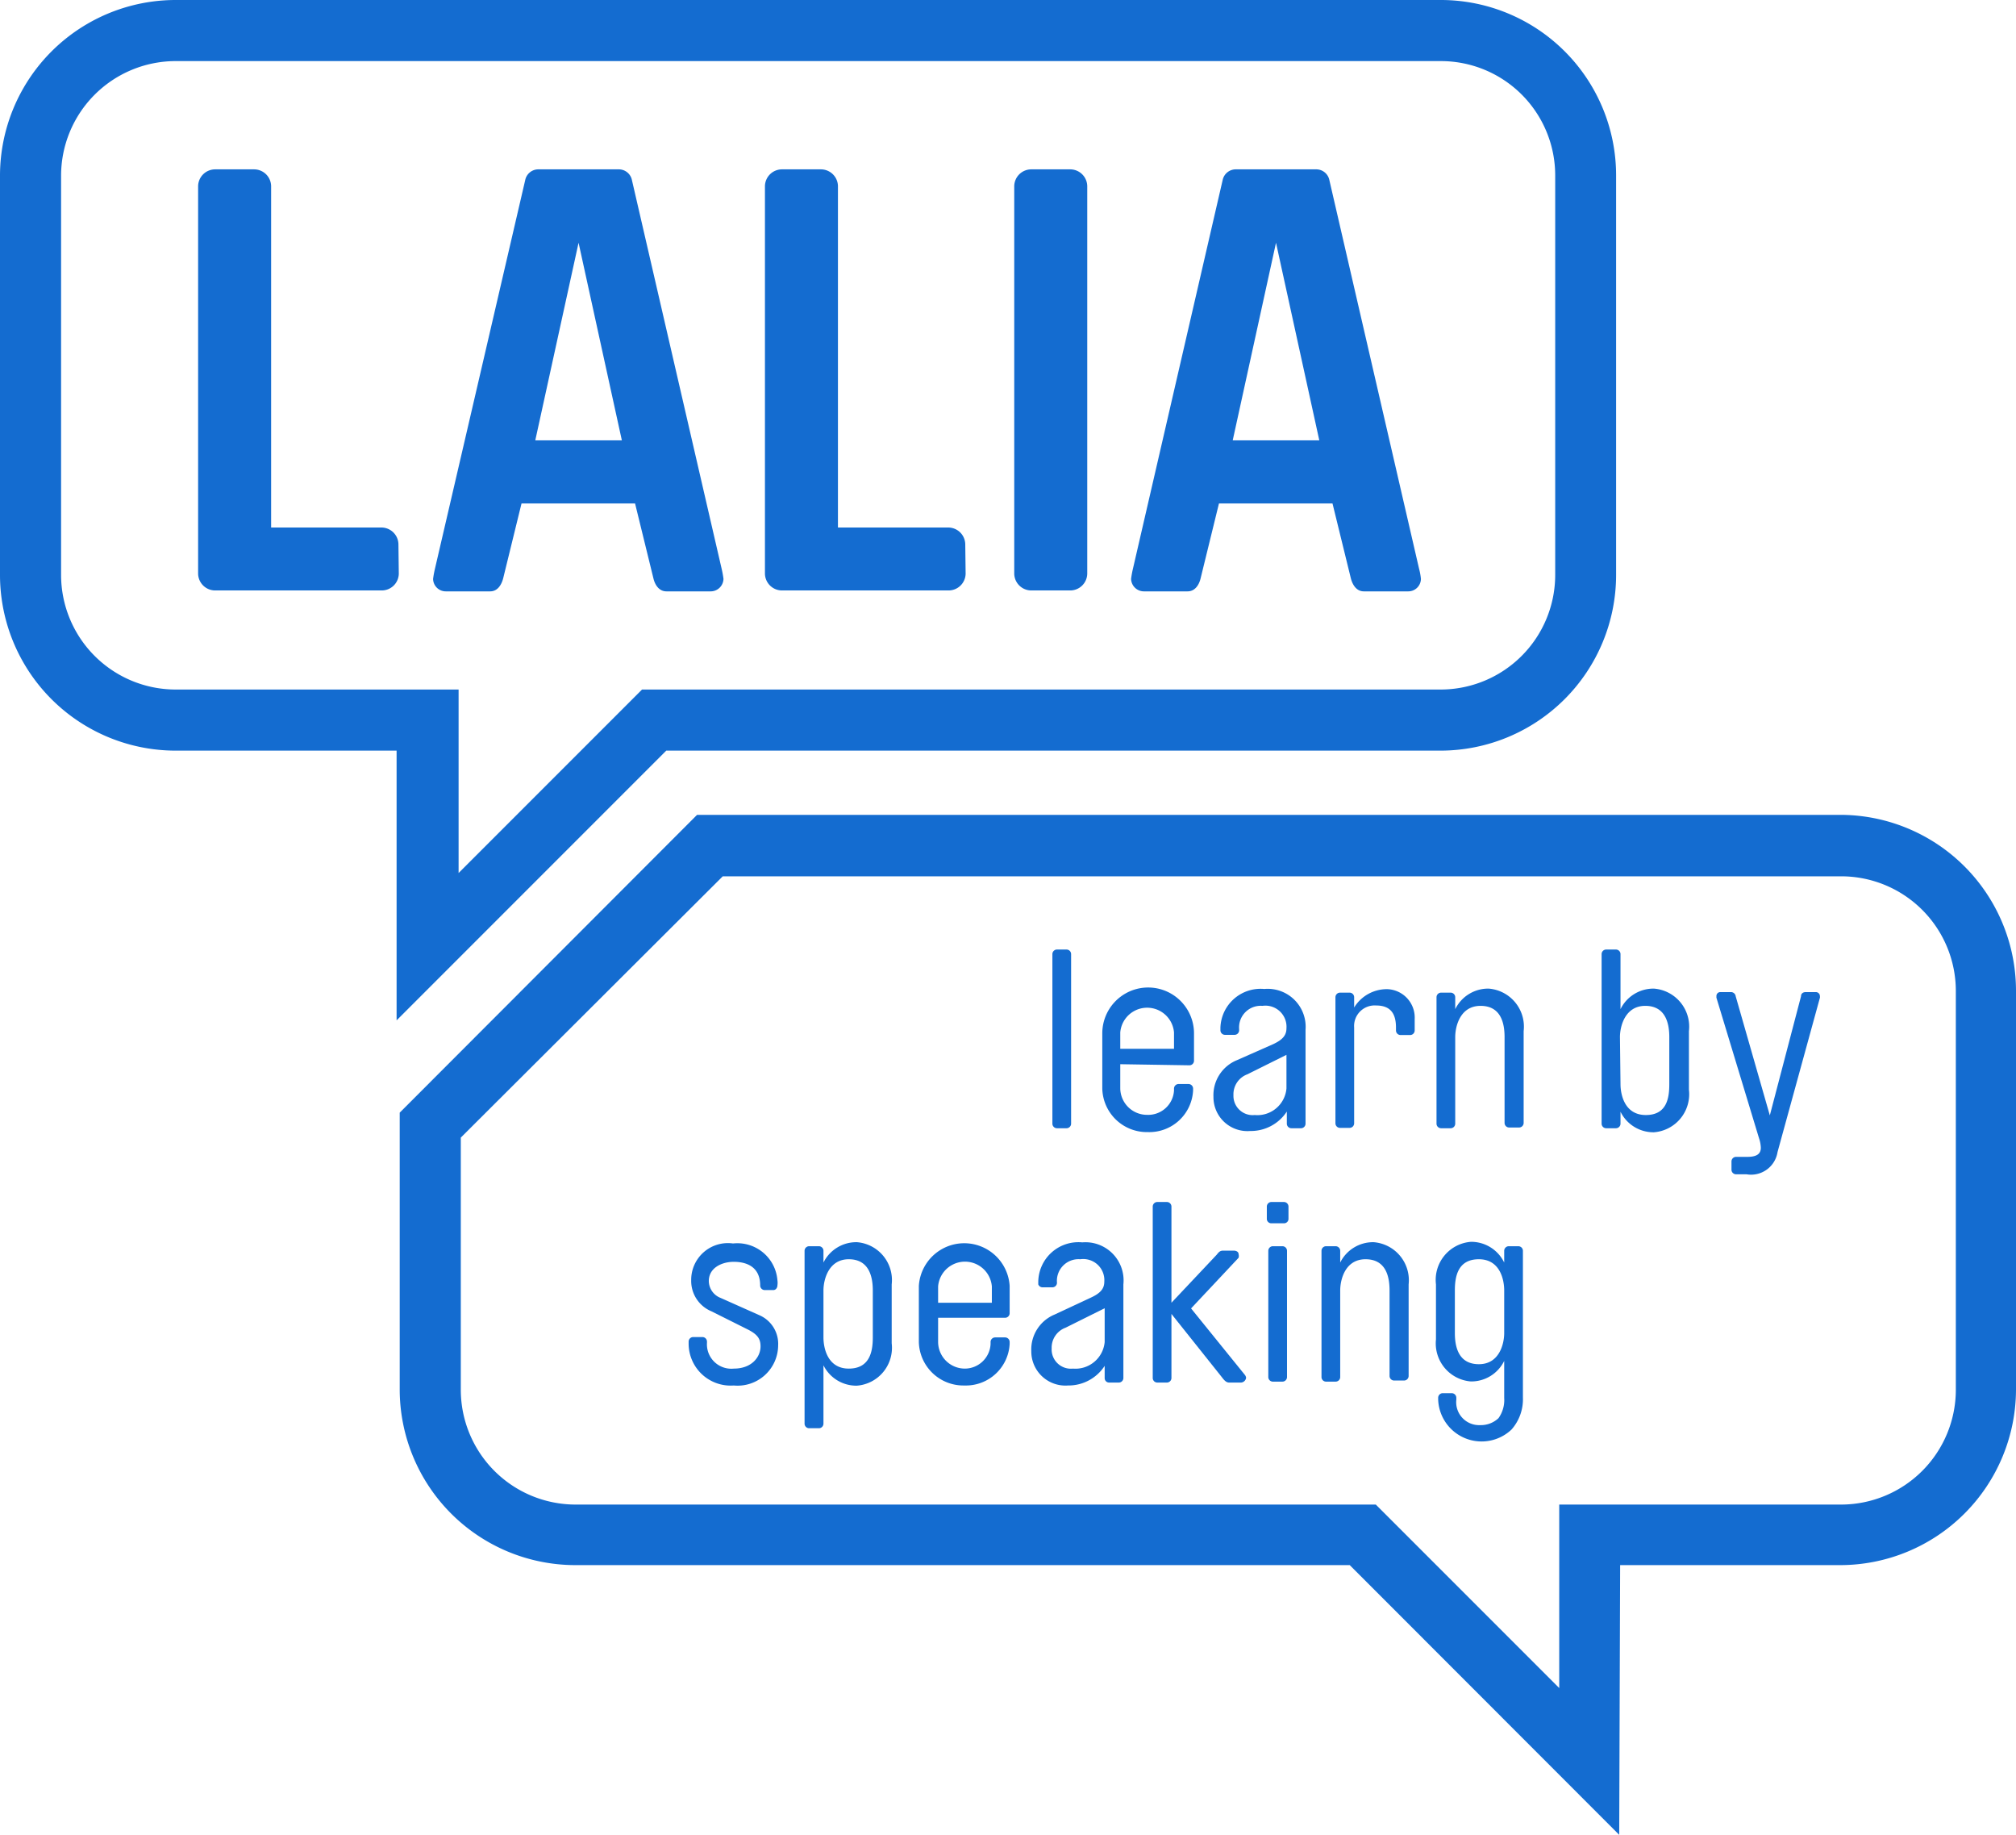
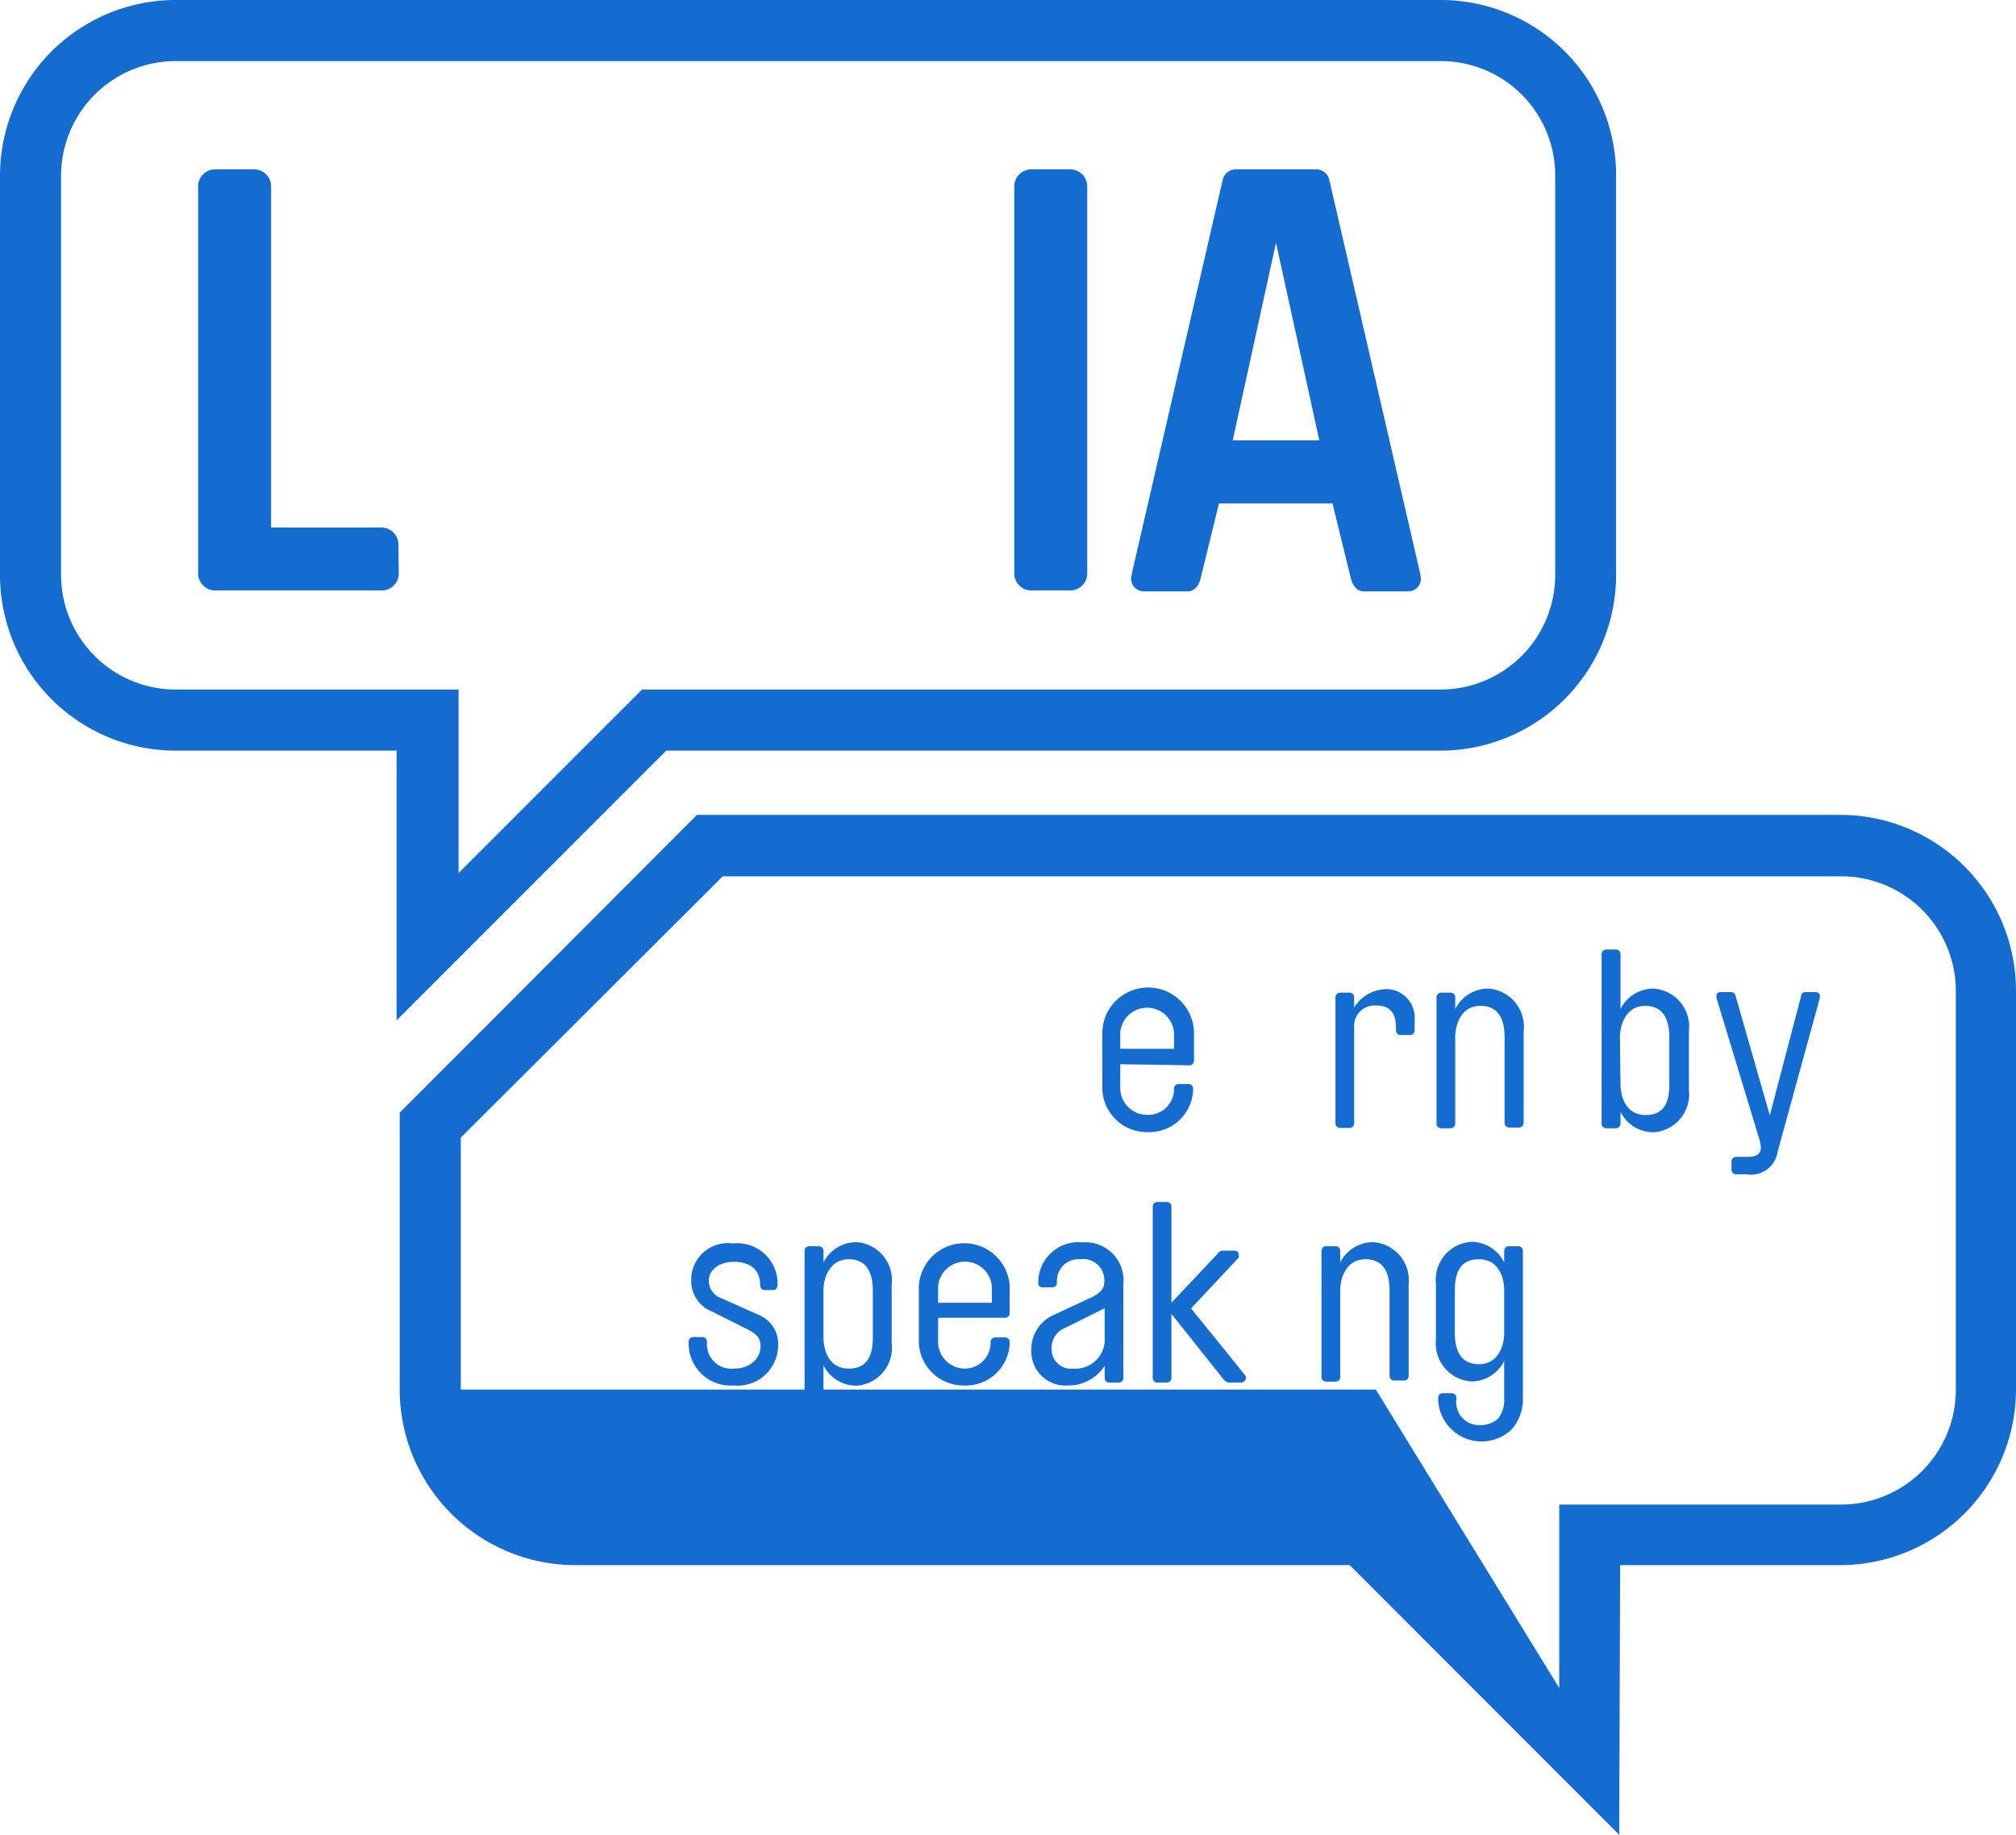
<svg xmlns="http://www.w3.org/2000/svg" viewBox="0 0 109.9 100">
  <defs>
    <style>.cls-1{fill:#146cd0;}</style>
  </defs>
  <g id="Layer_2" data-name="Layer 2">
    <g id="Layer_1-2" data-name="Layer 1">
      <path class="cls-1" d="M21.74,31.27a.93.93,0,0,1-.94.91H11.74a.93.93,0,0,1-.94-.91V10.14a.93.93,0,0,1,.94-.91h2.1a.93.93,0,0,1,.94.91V28.75h6a.93.93,0,0,1,.94.9Z" />
-       <path class="cls-1" d="M33.71,9.23a.73.73,0,0,1,.74.59L39.34,31a5.24,5.24,0,0,1,.1.55.7.7,0,0,1-.72.68H36.33c-.39,0-.62-.33-.71-.71l-1-4.08H28.43l-1,4.08c-.1.38-.32.71-.71.71h-2.4a.69.69,0,0,1-.71-.68,5.24,5.24,0,0,1,.1-.55L28.63,9.82a.73.73,0,0,1,.74-.59Zm-2.17,4L29.18,24H33.9Z" />
-       <path class="cls-1" d="M52.64,31.27a.93.93,0,0,1-.94.91H42.64a.93.93,0,0,1-.94-.91V10.14a.93.93,0,0,1,.94-.91h2.1a.93.93,0,0,1,.94.91V28.75h6a.93.93,0,0,1,.94.9Z" />
      <path class="cls-1" d="M55.29,10.14a.93.93,0,0,1,.94-.91h2.1a.93.93,0,0,1,.94.91V31.27a.93.93,0,0,1-.94.91h-2.1a.93.93,0,0,1-.94-.91Z" />
      <path class="cls-1" d="M71.73,9.23a.73.73,0,0,1,.74.59L77.36,31a3.38,3.38,0,0,1,.1.55.69.69,0,0,1-.71.68h-2.4c-.39,0-.61-.33-.71-.71l-1-4.08H66.45l-1,4.08c-.09.38-.32.71-.71.71H62.38a.7.7,0,0,1-.72-.68,5.24,5.24,0,0,1,.1-.55L66.65,9.82a.73.73,0,0,1,.74-.59Zm-2.17,4L67.2,24h4.72Z" />
-       <path class="cls-1" d="M88.27,100,73.58,85.3H31.36a9.58,9.58,0,0,1-9.57-9.57V60.64L38,44.41h62.3A9.59,9.59,0,0,1,109.9,54V75.73a9.59,9.59,0,0,1-9.58,9.57h-12ZM25.12,62V75.73A6.26,6.26,0,0,0,31.36,82H75L85,92V82h15.37a6.26,6.26,0,0,0,6.25-6.25V54a6.25,6.25,0,0,0-6.25-6.24H39.4Z" />
+       <path class="cls-1" d="M88.27,100,73.58,85.3H31.36a9.58,9.58,0,0,1-9.57-9.57V60.64L38,44.41h62.3A9.59,9.59,0,0,1,109.9,54V75.73a9.59,9.59,0,0,1-9.58,9.57h-12ZM25.12,62V75.73H75L85,92V82h15.37a6.26,6.26,0,0,0,6.25-6.25V54a6.25,6.25,0,0,0-6.25-6.24H39.4Z" />
      <path class="cls-1" d="M21.62,55.61V40.91h-12A9.58,9.58,0,0,1,0,31.34V9.59A9.58,9.58,0,0,1,9.57,0l69,0h0A9.56,9.56,0,0,1,88.1,9.57V31.34a9.58,9.58,0,0,1-9.57,9.57H36.32ZM78.53,3.33h-69A6.25,6.25,0,0,0,3.33,9.59V31.34a6.25,6.25,0,0,0,6.24,6.24H25v10l10-10H78.53a6.25,6.25,0,0,0,6.25-6.24V9.57a6.23,6.23,0,0,0-6.25-6.24Z" />
-       <path class="cls-1" d="M58.39,61.24a.25.25,0,0,1-.25.25h-.52a.25.25,0,0,1-.25-.25V52a.25.25,0,0,1,.25-.25h.52a.25.25,0,0,1,.25.25Z" />
      <path class="cls-1" d="M61.07,58v1.31a1.46,1.46,0,0,0,1.47,1.45A1.41,1.41,0,0,0,64,59.43v-.11a.25.25,0,0,1,.25-.24h.54a.25.25,0,0,1,.25.24v.11a2.39,2.39,0,0,1-2.47,2.27,2.43,2.43,0,0,1-2.48-2.38v-3a2.48,2.48,0,0,1,5,0v1.49a.25.25,0,0,1-.25.25ZM64,57.16v-.89a1.47,1.47,0,0,0-2.93,0v.89Z" />
-       <path class="cls-1" d="M69.4,56.91c.54-.25.73-.5.73-.87a1.15,1.15,0,0,0-1.31-1.22,1.18,1.18,0,0,0-1.27,1.27v.06a.25.25,0,0,1-.25.25h-.52a.25.25,0,0,1-.25-.25V56a2.19,2.19,0,0,1,2.39-2.1,2.07,2.07,0,0,1,2.25,2.23v5.11a.25.25,0,0,1-.25.25H70.4a.25.25,0,0,1-.25-.25v-.66a2.34,2.34,0,0,1-2,1.06,1.85,1.85,0,0,1-2-1.86,2.06,2.06,0,0,1,1.28-2ZM68,58.55a1.16,1.16,0,0,0-.76,1.13,1.05,1.05,0,0,0,1.16,1.09,1.59,1.59,0,0,0,1.73-1.45V57.49Z" />
      <path class="cls-1" d="M77.12,56.16a.25.25,0,0,1-.25.25h-.52a.25.25,0,0,1-.25-.25V56c0-.7-.25-1.2-1.08-1.2a1.12,1.12,0,0,0-1.2,1.2v5.22a.25.25,0,0,1-.25.25h-.52a.25.25,0,0,1-.25-.25V54.35a.25.25,0,0,1,.25-.25h.52a.25.25,0,0,1,.25.25v.56a2.09,2.09,0,0,1,1.81-1,1.55,1.55,0,0,1,1.49,1.63Z" />
      <path class="cls-1" d="M79.33,61.24a.25.25,0,0,1-.25.25h-.52a.25.25,0,0,1-.25-.25V54.35a.25.25,0,0,1,.25-.25h.52a.25.25,0,0,1,.25.25V55a2,2,0,0,1,1.82-1.12,2.08,2.08,0,0,1,1.91,2.32v5a.25.25,0,0,1-.25.25h-.54a.25.25,0,0,1-.25-.25V56.52c0-.76-.2-1.7-1.31-1.7s-1.38,1.11-1.38,1.7Z" />
      <path class="cls-1" d="M92.07,59.39a2.08,2.08,0,0,1-1.91,2.32,2,2,0,0,1-1.82-1.12v.65a.25.25,0,0,1-.25.25h-.53a.25.25,0,0,1-.25-.25V52a.25.25,0,0,1,.25-.25h.53a.25.25,0,0,1,.25.25v3a2,2,0,0,1,1.82-1.12,2.08,2.08,0,0,1,1.91,2.32Zm-3.73-.31c0,.59.23,1.69,1.38,1.69S91,59.84,91,59.08V56.52c0-.76-.21-1.7-1.31-1.7s-1.38,1.11-1.38,1.7Z" />
      <path class="cls-1" d="M94.63,64a.25.25,0,0,1-.24-.25v-.45a.25.25,0,0,1,.24-.25h.63c.53,0,.73-.18.73-.5a1.82,1.82,0,0,0-.1-.52l-2.32-7.65a.32.32,0,0,1,0-.08.21.21,0,0,1,.2-.23h.58a.26.26,0,0,1,.27.23l1.86,6.49,1.7-6.49c0-.16.12-.23.26-.23H99a.22.22,0,0,1,.21.23.17.17,0,0,1,0,.08L96.9,62.79A1.46,1.46,0,0,1,95.21,64Z" />
      <path class="cls-1" d="M41.42,71.69a1.7,1.7,0,0,1,1,1.64A2.21,2.21,0,0,1,40,75.51a2.29,2.29,0,0,1-2.46-2.3v-.09a.25.25,0,0,1,.25-.25h.5a.25.25,0,0,1,.25.25v.06A1.33,1.33,0,0,0,40,74.59c1,0,1.46-.65,1.46-1.21,0-.4-.15-.64-.67-.91l-2-1a1.79,1.79,0,0,1-1.11-1.7,2,2,0,0,1,2.28-2,2.19,2.19,0,0,1,2.42,2,1,1,0,0,1,0,.29c0,.11-.08.25-.22.25h-.47a.25.25,0,0,1-.25-.25v0c0-1.06-.8-1.29-1.44-1.29s-1.36.32-1.36,1.05a1,1,0,0,0,.65.92Z" />
      <path class="cls-1" d="M48.61,73.21a2.07,2.07,0,0,1-1.9,2.31,2,2,0,0,1-1.82-1.11V77.6a.25.25,0,0,1-.25.24h-.53a.25.25,0,0,1-.25-.24V68.17a.25.25,0,0,1,.25-.25h.53a.25.25,0,0,1,.25.25v.64a2,2,0,0,1,1.82-1.11A2.07,2.07,0,0,1,48.61,70Zm-3.72-.32c0,.59.23,1.7,1.38,1.7s1.31-.94,1.31-1.7V70.33c0-.76-.21-1.7-1.31-1.7s-1.38,1.11-1.38,1.7Z" />
      <path class="cls-1" d="M51.14,71.82v1.32a1.46,1.46,0,0,0,1.47,1.45A1.41,1.41,0,0,0,54,73.25v-.11a.25.25,0,0,1,.25-.25h.54a.25.25,0,0,1,.25.25v.11a2.39,2.39,0,0,1-2.47,2.26,2.43,2.43,0,0,1-2.48-2.37V70.08a2.48,2.48,0,0,1,4.95,0v1.5a.25.25,0,0,1-.25.24ZM54.07,71v-.89a1.47,1.47,0,0,0-2.93,0V71Z" />
      <path class="cls-1" d="M59.47,70.72c.54-.25.73-.5.73-.87a1.15,1.15,0,0,0-1.31-1.22,1.18,1.18,0,0,0-1.27,1.28v0a.25.25,0,0,1-.25.25h-.52A.25.25,0,0,1,56.6,70v-.15A2.19,2.19,0,0,1,59,67.71,2.08,2.08,0,0,1,61.24,70v5.11a.25.25,0,0,1-.25.24h-.53a.24.24,0,0,1-.24-.24v-.67a2.35,2.35,0,0,1-2,1.07,1.86,1.86,0,0,1-2-1.87,2.06,2.06,0,0,1,1.28-2Zm-1.38,1.64a1.16,1.16,0,0,0-.76,1.13,1.05,1.05,0,0,0,1.16,1.1,1.6,1.6,0,0,0,1.73-1.45V71.3Z" />
      <path class="cls-1" d="M62.84,65.76a.25.25,0,0,1,.25-.25h.52a.25.25,0,0,1,.25.25V71l2.47-2.62c.11-.14.18-.22.35-.22h.57c.15,0,.27.07.27.19a.37.37,0,0,1,0,.2l-2.59,2.76,2.93,3.62a.31.31,0,0,1,.07.16.3.3,0,0,1-.33.26H67c-.17,0-.29-.16-.39-.29l-2.75-3.45v3.5a.25.25,0,0,1-.25.24h-.52a.25.25,0,0,1-.25-.24Z" />
-       <path class="cls-1" d="M69.06,65.76a.25.25,0,0,1,.24-.25H70a.25.25,0,0,1,.24.25v.67a.24.24,0,0,1-.24.24h-.7a.24.24,0,0,1-.24-.24Zm.08,2.41a.25.25,0,0,1,.25-.25h.52a.25.25,0,0,1,.25.25v6.89a.25.25,0,0,1-.25.24h-.52a.25.25,0,0,1-.25-.24Z" />
      <path class="cls-1" d="M73.06,75.06a.25.25,0,0,1-.25.24h-.52a.25.25,0,0,1-.25-.24V68.17a.25.25,0,0,1,.25-.25h.52a.25.25,0,0,1,.25.25v.64a2,2,0,0,1,1.82-1.11A2.08,2.08,0,0,1,76.79,70v5a.25.25,0,0,1-.25.24H76a.25.25,0,0,1-.25-.24V70.33c0-.76-.2-1.7-1.31-1.7s-1.38,1.11-1.38,1.7Z" />
      <path class="cls-1" d="M82,74.17a2,2,0,0,1-1.82,1.12A2.08,2.08,0,0,1,78.28,73V70a2.08,2.08,0,0,1,1.91-2.32A2,2,0,0,1,82,68.81v-.64a.25.25,0,0,1,.25-.25h.52a.25.25,0,0,1,.25.25v8a2.49,2.49,0,0,1-.62,1.74,2.37,2.37,0,0,1-4-1.63v-.1a.25.25,0,0,1,.24-.25h.5a.25.25,0,0,1,.25.25v.1a1.25,1.25,0,0,0,1.3,1.39,1.4,1.4,0,0,0,1-.38A1.7,1.7,0,0,0,82,76.19Zm0-3.84c0-.59-.23-1.7-1.38-1.7s-1.31.94-1.31,1.7v2.32c0,.76.2,1.7,1.31,1.7S82,73.25,82,72.65Z" />
    </g>
  </g>
</svg>